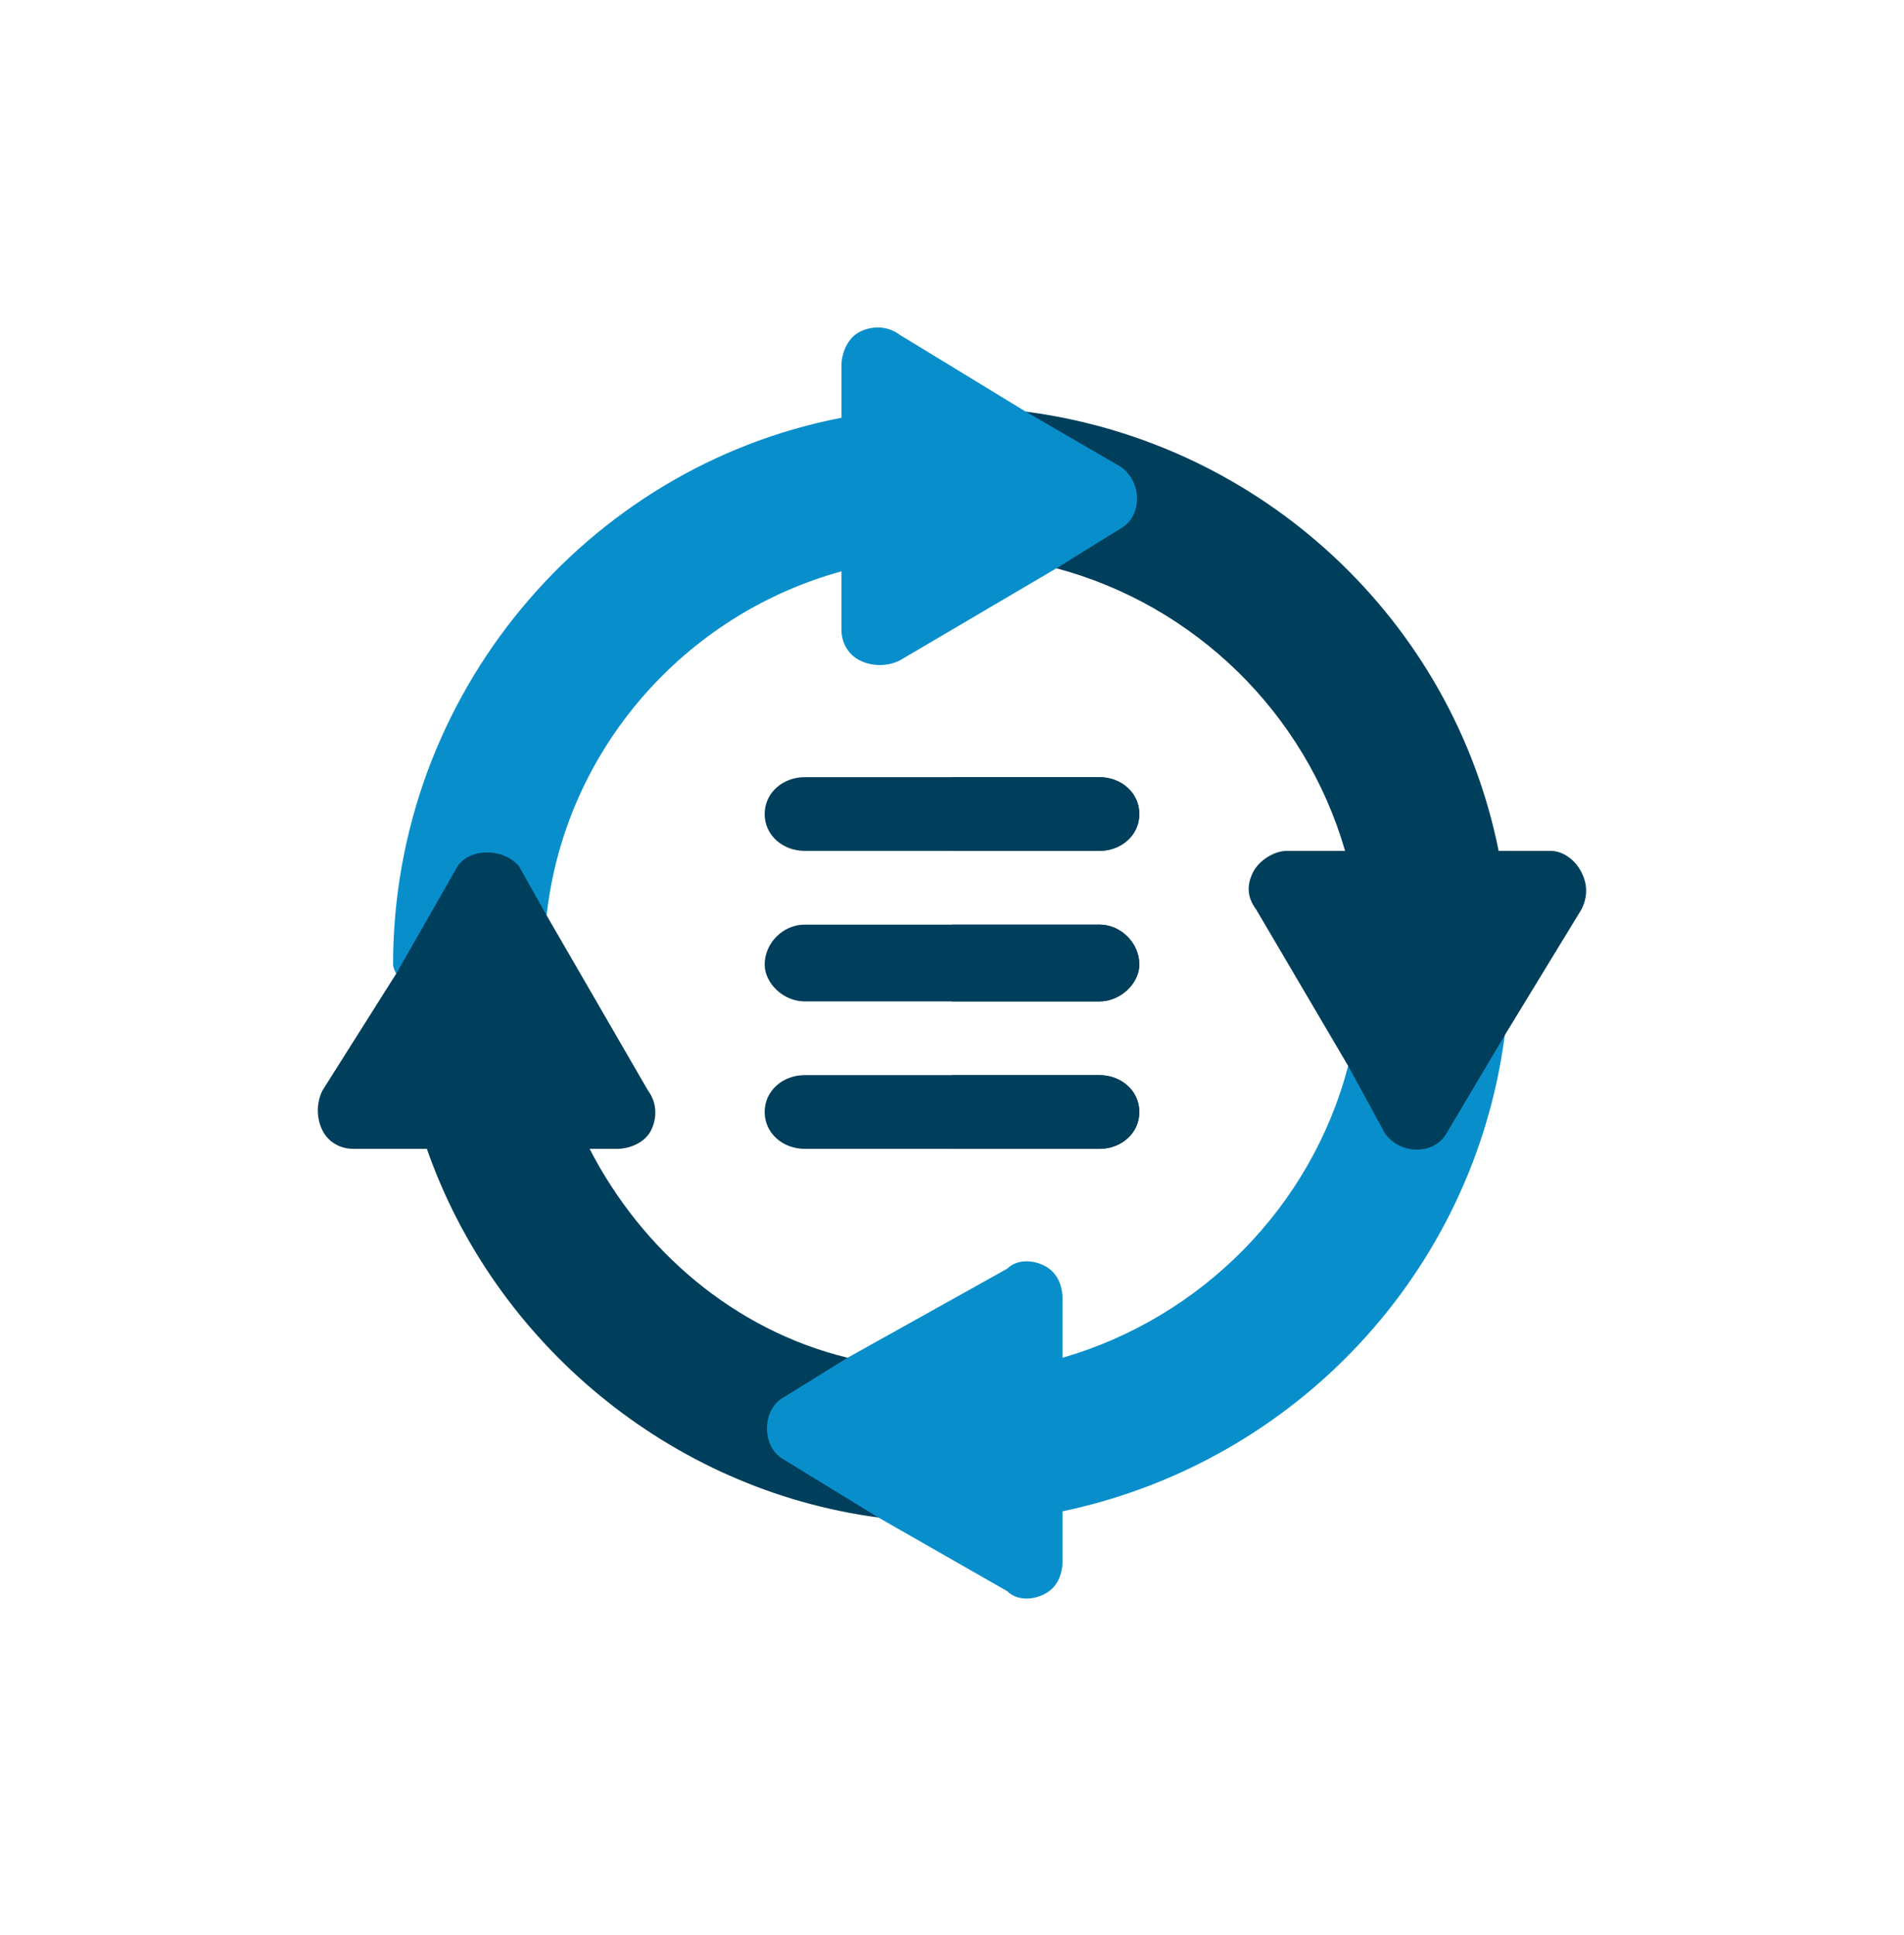
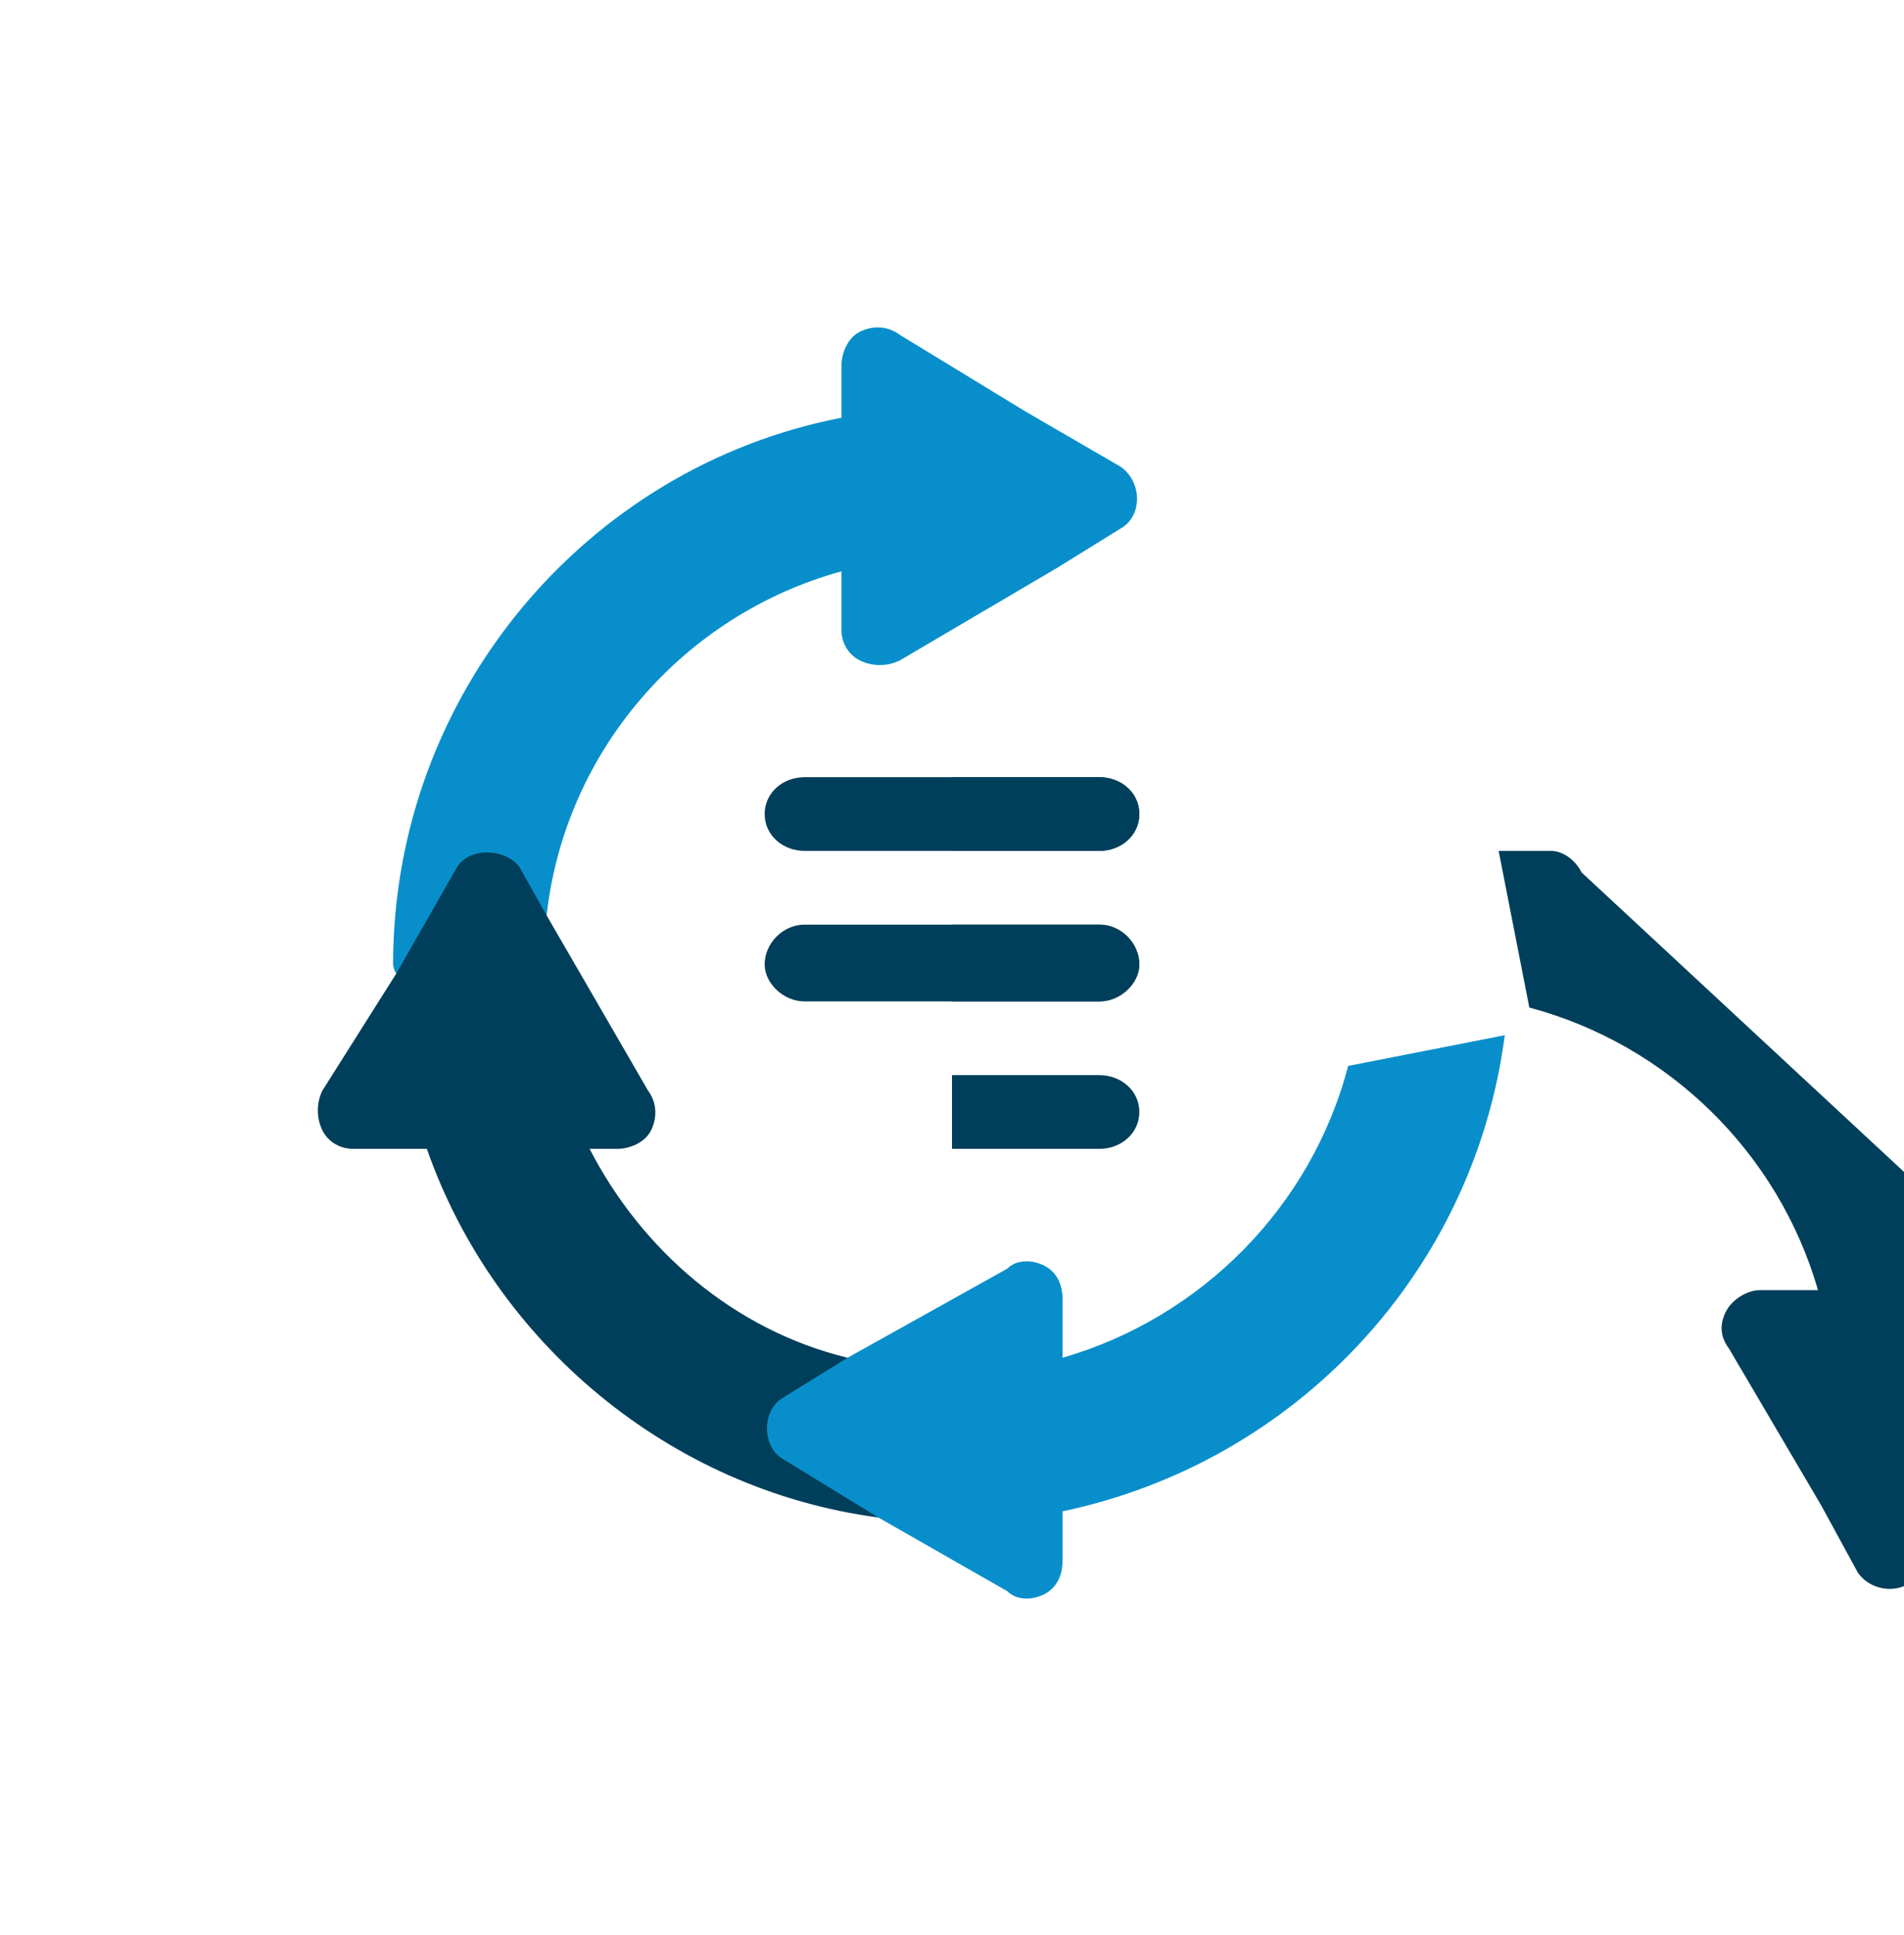
<svg xmlns="http://www.w3.org/2000/svg" version="1.2" viewBox="0 0 62 63" width="62" height="63">
  <title>ten</title>
  <style>
		.s0 { fill: #003f5b } 
		.s1 { fill: #088fcb } 
	</style>
  <path class="s0" d="m37.1 26.5c0 0.7-0.6 1.2-1.3 1.2h-9.6c-0.7 0-1.3-0.5-1.3-1.2 0-0.7 0.6-1.2 1.3-1.2h9.6c0.7 0 1.3 0.5 1.3 1.2z" />
  <path class="s0" d="m37.1 31.4c0 0.6-0.6 1.2-1.3 1.2h-9.6c-0.7 0-1.3-0.6-1.3-1.2 0-0.7 0.6-1.3 1.3-1.3h9.6c0.7 0 1.3 0.6 1.3 1.3z" />
-   <path class="s0" d="m37.1 36.2c0 0.7-0.6 1.2-1.3 1.2h-9.6c-0.7 0-1.3-0.5-1.3-1.2 0-0.7 0.6-1.2 1.3-1.2h9.6c0.7 0 1.3 0.5 1.3 1.2z" />
  <path class="s0" d="m27.6 44.2c-3.7-0.9-6.7-3.5-8.4-6.8h0.9c0.4 0 0.9-0.2 1.1-0.6 0.2-0.4 0.2-0.9-0.1-1.3l-3.3-5.7-0.9-4c-0.5-0.7-1.6-0.7-2 0l-2 5.9-2.4 3.8c-0.2 0.4-0.2 0.9 0 1.3 0.2 0.4 0.6 0.6 1 0.6h2.4c2.2 6.3 7.9 11.1 14.7 12z" />
  <path class="s1" d="m43.9 34.7c-1.2 4.6-4.8 8.2-9.3 9.5v-1.9c0-0.5-0.2-0.9-0.6-1.1-0.4-0.2-0.9-0.2-1.2 0.1l-5.2 2.9-2.1 1.3c-0.7 0.4-0.7 1.6 0 2l3.1 1.9 4.2 2.4c0.3 0.3 0.8 0.3 1.2 0.1 0.4-0.2 0.6-0.6 0.6-1.1v-1.6c7.6-1.6 13.4-7.8 14.4-15.5z" />
-   <path class="s0" d="m51.5 28.4c-0.2-0.4-0.6-0.7-1-0.7h-1.7c-1.5-7.5-7.7-13.3-15.4-14.3l1 5.1c4.5 1.2 8.1 4.7 9.4 9.2h-1.9c-0.4 0-0.9 0.3-1.1 0.7-0.2 0.4-0.2 0.8 0.1 1.2l3 5.1 1.2 2.2c0.5 0.7 1.6 0.7 2 0l1.9-3.2 2.5-4.1c0.2-0.4 0.2-0.8 0-1.2z" />
+   <path class="s0" d="m51.5 28.4c-0.2-0.4-0.6-0.7-1-0.7h-1.7l1 5.1c4.5 1.2 8.1 4.7 9.4 9.2h-1.9c-0.4 0-0.9 0.3-1.1 0.7-0.2 0.4-0.2 0.8 0.1 1.2l3 5.1 1.2 2.2c0.5 0.7 1.6 0.7 2 0l1.9-3.2 2.5-4.1c0.2-0.4 0.2-0.8 0-1.2z" />
  <path class="s1" d="m36.5 15.2l-3.1-1.8-4.1-2.5c-0.4-0.3-0.9-0.3-1.3-0.1-0.4 0.2-0.6 0.7-0.6 1.1v1.7c-8.3 1.6-14.6 9-14.6 17.8q0 0.1 0.1 0.3l2-3.5c0.4-0.6 1.5-0.6 2 0l0.9 1.6c0.6-5.4 4.5-9.8 9.6-11.2v1.9c0 0.4 0.2 0.8 0.6 1 0.4 0.2 0.9 0.2 1.3 0l5.1-3 2.1-1.3c0.7-0.4 0.7-1.5 0-2z" />
  <path class="s0" d="m37.1 36.2c0 0.7-0.6 1.2-1.3 1.2h-4.8v-2.4h4.8c0.7 0 1.3 0.5 1.3 1.2z" />
  <path class="s0" d="m37.1 31.4c0 0.6-0.6 1.2-1.3 1.2h-4.8v-2.5h4.8c0.7 0 1.3 0.6 1.3 1.3z" />
  <path class="s0" d="m35.8 27.7h-4.8v-2.4h4.8c0.7 0 1.3 0.5 1.3 1.2 0 0.7-0.6 1.2-1.3 1.2z" />
</svg>